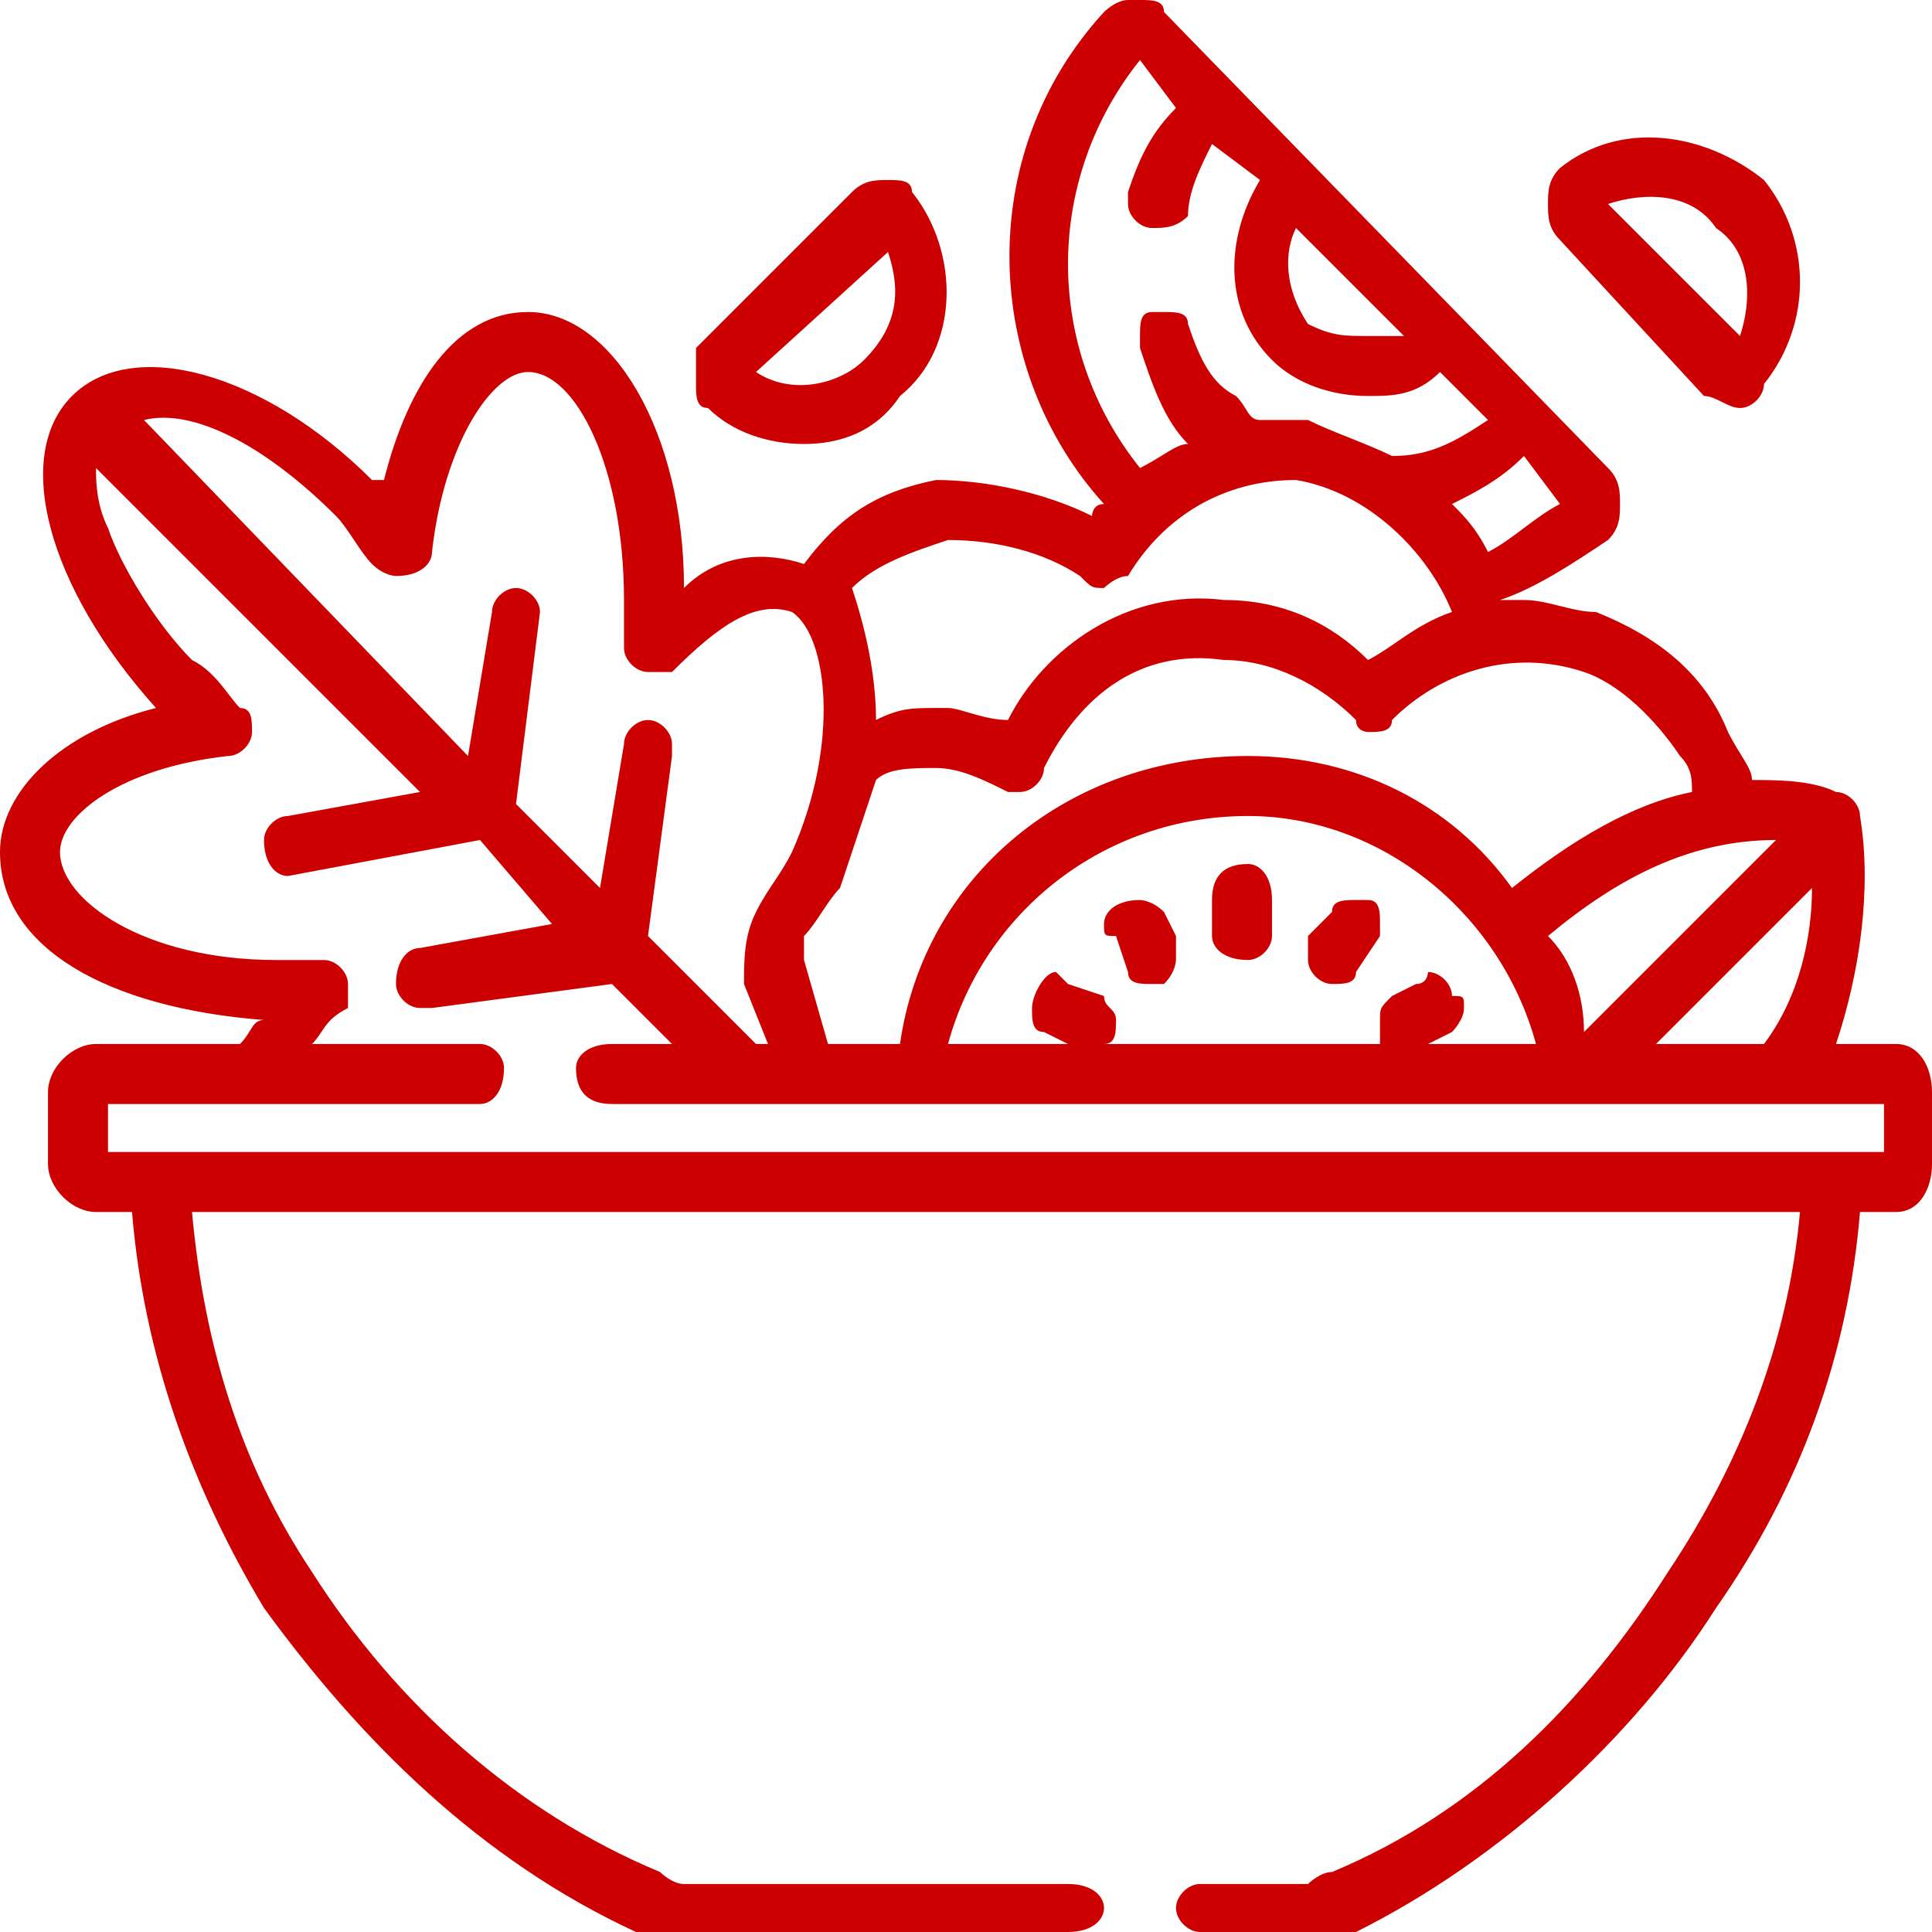
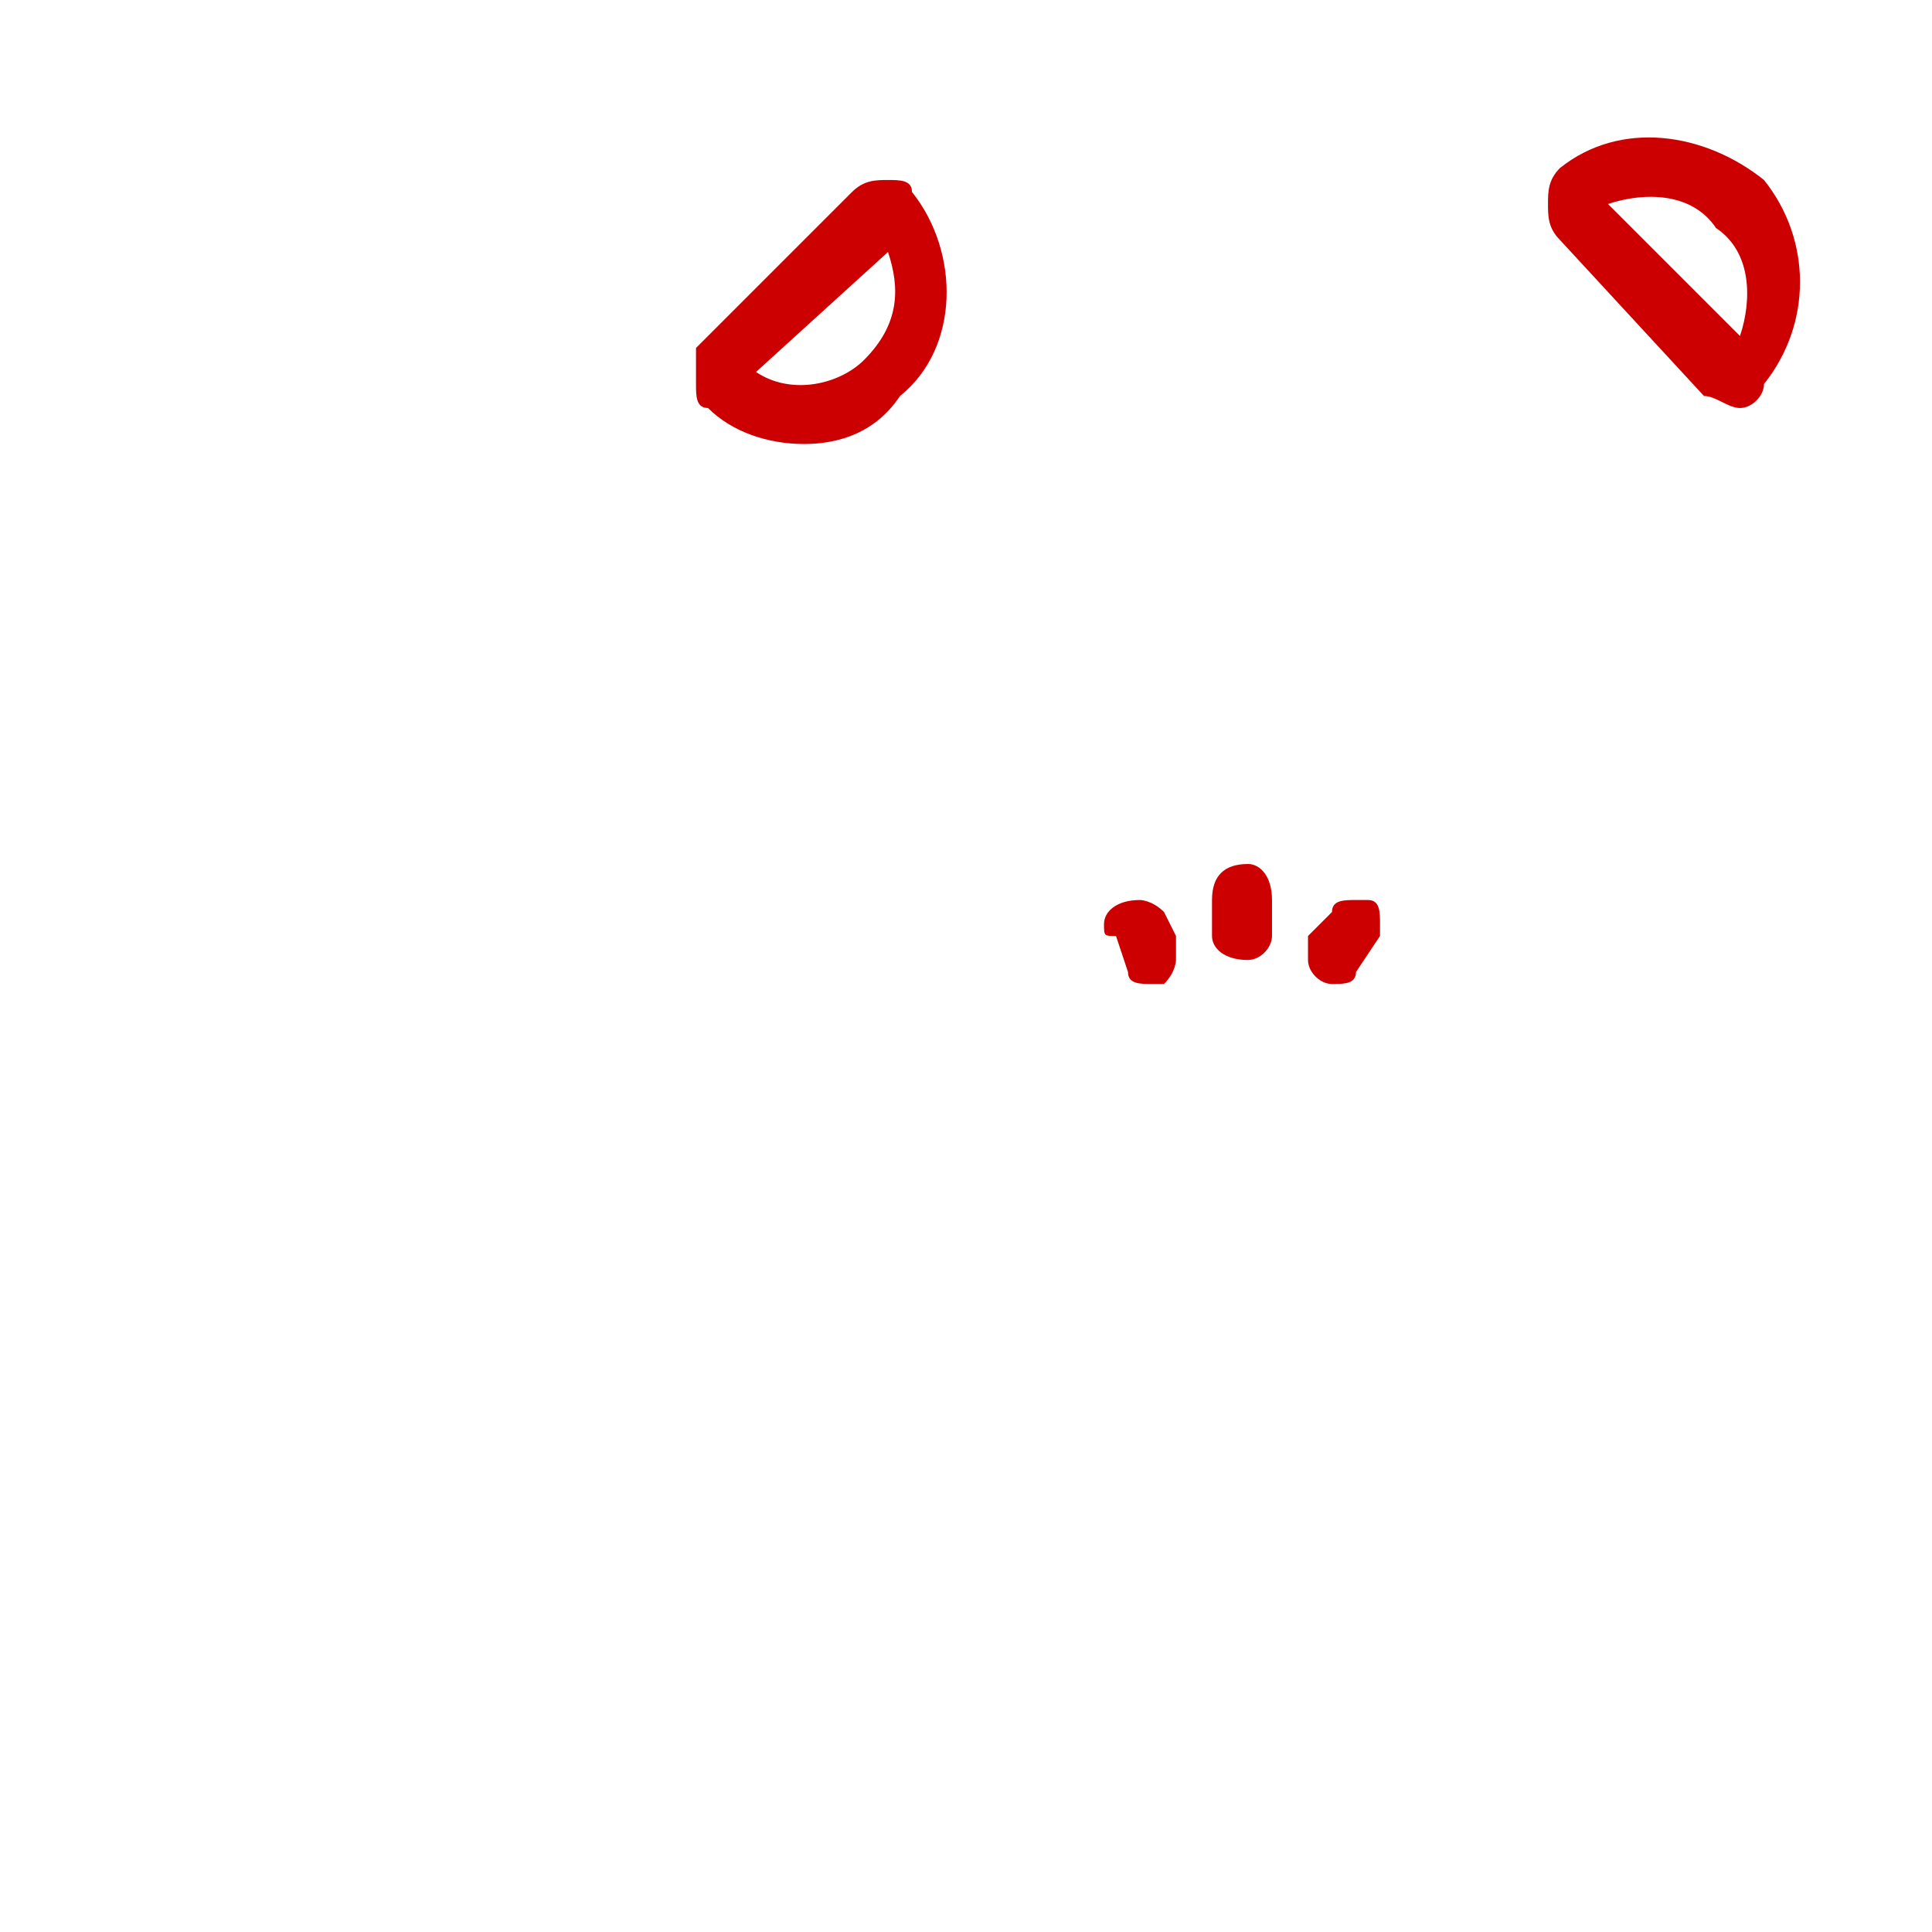
<svg xmlns="http://www.w3.org/2000/svg" xml:space="preserve" width="100px" height="100px" version="1.1" style="shape-rendering:geometricPrecision; text-rendering:geometricPrecision; image-rendering:optimizeQuality; fill-rule:evenodd; clip-rule:evenodd" viewBox="0 0 1.61 1.61">
  <defs>
    <style type="text/css">
   
    .fil0 {fill:#CC0000;fill-rule:nonzero}
   
  </style>
  </defs>
  <g id="Layer_x0020_1">
    <g id="_1778709144112">
      <g>
        <path class="fil0" d="M1.04 0.72c-0.02,0 -0.03,0.01 -0.03,0.03l0 0.03c0,0.01 0.01,0.02 0.03,0.02 0.01,0 0.02,-0.01 0.02,-0.02l0 -0.03c0,-0.02 -0.01,-0.03 -0.02,-0.03l0 0zm-0.07 0.04c-0.01,-0.01 -0.02,-0.01 -0.02,-0.01 -0.02,0 -0.03,0.01 -0.03,0.02 0,0.01 0,0.01 0.01,0.01l0.01 0.03c0,0.01 0.01,0.01 0.02,0.01 0,0 0.01,0 0.01,0 0.01,-0.01 0.01,-0.02 0.01,-0.02 0,-0.01 0,-0.01 0,-0.02l-0.01 -0.02zm0.17 -0.01c0,0 -0.01,0 -0.01,0 -0.01,0 -0.02,0 -0.02,0.01l-0.02 0.02c0,0.01 0,0.01 0,0.02 0,0.01 0.01,0.02 0.02,0.02 0.01,0 0.02,0 0.02,-0.01l0.02 -0.03c0,0 0,0 0,-0.01 0,-0.01 0,-0.02 -0.01,-0.02l0 0zm-0.55 -0.41c0.02,0.02 0.05,0.03 0.08,0.03 0.03,0 0.06,-0.01 0.08,-0.04 0.05,-0.04 0.05,-0.12 0.01,-0.17 0,-0.01 -0.01,-0.01 -0.02,-0.01 0,0 0,0 0,0 -0.01,0 -0.02,0 -0.03,0.01l-0.13 0.13c0,0.01 0,0.02 0,0.03 0,0 0,0 0,0 0,0.01 0,0.02 0.01,0.02l0 0zm0.15 -0.13c0.01,0.03 0.01,0.06 -0.02,0.09 -0.02,0.02 -0.06,0.03 -0.09,0.01l0.11 -0.1zm0.68 0.12c0.01,0 0.02,0.01 0.03,0.01 0,0 0,0 0,0 0.01,0 0.02,-0.01 0.02,-0.02 0.04,-0.05 0.04,-0.12 0,-0.17 -0.05,-0.04 -0.12,-0.05 -0.17,-0.01 -0.01,0.01 -0.01,0.02 -0.01,0.03 0,0 0,0 0,0 0,0.01 0,0.02 0.01,0.03l0.12 0.13zm0.01 -0.14c0.03,0.02 0.03,0.06 0.02,0.09l-0.11 -0.11c0.03,-0.01 0.07,-0.01 0.09,0.02z" data-original="#000000" />
-         <path class="fil0" d="M1.58 0.87l-0.05 0c0.02,-0.06 0.03,-0.13 0.02,-0.19 0,-0.01 -0.01,-0.02 -0.02,-0.02 -0.02,-0.01 -0.05,-0.01 -0.07,-0.01 0,-0.01 -0.01,-0.02 -0.02,-0.04 -0.02,-0.05 -0.06,-0.08 -0.11,-0.1 -0.02,0 -0.04,-0.01 -0.06,-0.01 0,0 -0.01,0 -0.02,0 0,0 0,0 0,0 0.03,-0.01 0.06,-0.03 0.09,-0.05 0.01,-0.01 0.01,-0.02 0.01,-0.03 0,0 0,0 0,0 0,-0.01 0,-0.02 -0.01,-0.03l-0.37 -0.38c0,-0.01 -0.01,-0.01 -0.02,-0.01 0,0 -0.01,0 -0.01,0 -0.01,0 -0.02,0.01 -0.02,0.01 -0.11,0.12 -0.1,0.3 0,0.41 -0.01,0 -0.01,0.01 -0.01,0.01 -0.04,-0.02 -0.09,-0.03 -0.13,-0.03 -0.05,0.01 -0.08,0.03 -0.11,0.07 -0.03,-0.01 -0.07,-0.01 -0.1,0.02 0,-0.13 -0.06,-0.23 -0.13,-0.23 -0.06,0 -0.1,0.06 -0.12,0.14 0,0 0,0 -0.01,0 -0.09,-0.09 -0.2,-0.12 -0.25,-0.07 -0.05,0.05 -0.02,0.16 0.07,0.26 0,0 0,0 0,0 -0.08,0.02 -0.13,0.07 -0.13,0.12 0,0.08 0.09,0.13 0.22,0.14 -0.01,0 -0.01,0.01 -0.02,0.02l-0.12 0c-0.02,0 -0.04,0.02 -0.04,0.04l0 0.06c0,0.02 0.02,0.04 0.04,0.04l0.03 0c0.01,0.12 0.05,0.23 0.11,0.33 0.08,0.11 0.18,0.21 0.31,0.27 0.01,0 0.02,0 0.04,0l0.32 0c0.02,0 0.03,-0.01 0.03,-0.02 0,-0.01 -0.01,-0.02 -0.03,-0.02l-0.32 0c-0.01,0 -0.02,-0.01 -0.02,-0.01 -0.12,-0.05 -0.22,-0.14 -0.29,-0.25 -0.06,-0.09 -0.09,-0.19 -0.1,-0.3l1.34 0c-0.01,0.11 -0.05,0.21 -0.11,0.3 -0.07,0.11 -0.16,0.2 -0.28,0.25 -0.01,0 -0.02,0.01 -0.02,0.01l-0.09 0c-0.01,0 -0.02,0.01 -0.02,0.02 0,0.01 0.01,0.02 0.02,0.02l0.09 0c0.01,0 0.03,0 0.04,0 0.12,-0.06 0.23,-0.16 0.3,-0.27 0.07,-0.1 0.11,-0.21 0.12,-0.33l0.03 0c0.02,0 0.03,-0.02 0.03,-0.04l0 -0.06c0,-0.02 -0.01,-0.04 -0.03,-0.04l0 0zm-0.07 -0.13c0,0.04 -0.01,0.09 -0.04,0.13l-0.09 0 0.13 -0.13zm-0.03 -0.04l-0.16 0.16c0,-0.03 -0.01,-0.06 -0.03,-0.08 0.06,-0.05 0.12,-0.08 0.19,-0.08l0 0zm-0.18 -0.28c-0.02,0.01 -0.04,0.03 -0.06,0.04 -0.01,-0.02 -0.02,-0.03 -0.03,-0.04 0.02,-0.01 0.04,-0.02 0.06,-0.04l0.03 0.04zm-0.22 -0.23l0.09 0.09c-0.01,0 -0.02,0 -0.03,0 0,0 0,0 0,0 -0.02,0 -0.03,0 -0.05,-0.01 -0.02,-0.03 -0.02,-0.06 -0.01,-0.08l0 0zm-0.13 -0.14l0.03 0.04c-0.02,0.02 -0.03,0.04 -0.04,0.07 0,0.01 0,0.01 0,0.01 0,0.01 0.01,0.02 0.02,0.02 0.01,0 0.02,0 0.03,-0.01 0,-0.02 0.01,-0.04 0.02,-0.06l0.04 0.03c-0.03,0.05 -0.03,0.11 0.01,0.15 0.02,0.02 0.05,0.03 0.08,0.03 0.02,0 0.04,0 0.06,-0.02l0.04 0.04c-0.03,0.02 -0.05,0.03 -0.08,0.03 -0.02,-0.01 -0.05,-0.02 -0.07,-0.03 -0.01,0 -0.02,0 -0.03,0 0,0 0,0 -0.01,0 -0.01,0 -0.01,-0.01 -0.02,-0.02 -0.02,-0.01 -0.03,-0.03 -0.04,-0.06 0,-0.01 -0.01,-0.01 -0.02,-0.01 0,0 -0.01,0 -0.01,0 -0.01,0 -0.01,0.01 -0.01,0.02 0,0.01 0,0.01 0,0.01 0.01,0.03 0.02,0.06 0.04,0.08l0 0c-0.01,0 -0.02,0.01 -0.04,0.02 -0.08,-0.1 -0.08,-0.24 0,-0.34l0 0zm-0.16 0.4c0.04,0 0.08,0.01 0.11,0.03 0.01,0.01 0.01,0.01 0.02,0.01 0,0 0.01,-0.01 0.02,-0.01 0.03,-0.05 0.08,-0.08 0.14,-0.08 0.06,0.01 0.11,0.06 0.13,0.11 -0.03,0.01 -0.05,0.03 -0.07,0.04 -0.03,-0.03 -0.07,-0.05 -0.12,-0.05 -0.08,-0.01 -0.15,0.04 -0.18,0.1 -0.02,0 -0.04,-0.01 -0.05,-0.01 -0.01,0 -0.01,0 -0.01,0 -0.02,0 -0.03,0 -0.05,0.01 0,-0.04 -0.01,-0.08 -0.02,-0.11 0.02,-0.02 0.05,-0.03 0.08,-0.04l0 0zm-0.06 0.2c0.01,-0.01 0.03,-0.01 0.05,-0.01 0,0 0,0 0,0 0.02,0 0.04,0.01 0.06,0.02 0,0 0.01,0 0.01,0 0.01,0 0.02,-0.01 0.02,-0.02 0.03,-0.06 0.08,-0.1 0.15,-0.09 0.04,0 0.08,0.02 0.11,0.05 0,0.01 0.01,0.01 0.01,0.01 0,0 0,0 0,0 0.01,0 0.02,0 0.02,-0.01 0.04,-0.04 0.1,-0.06 0.16,-0.04 0.03,0.01 0.06,0.04 0.08,0.07 0.01,0.01 0.01,0.02 0.01,0.03 -0.05,0.01 -0.1,0.04 -0.15,0.08 -0.05,-0.07 -0.13,-0.11 -0.22,-0.11 -0.15,0 -0.27,0.1 -0.29,0.24l-0.06 0 -0.02 -0.07c0,0 0,0 0,0 0,-0.01 0,-0.01 0,-0.02 0.01,-0.01 0.02,-0.03 0.03,-0.04 0.01,-0.03 0.02,-0.06 0.03,-0.09l0 0zm0.48 0.18c0,-0.01 -0.01,-0.02 -0.02,-0.02 0,0 0,0.01 -0.01,0.01l-0.02 0.01c-0.01,0.01 -0.01,0.01 -0.01,0.02 0,0.01 0,0.02 0,0.02l-0.23 0c0.01,0 0.01,-0.01 0.01,-0.02 0,-0.01 -0.01,-0.01 -0.01,-0.02l-0.03 -0.01c0,0 -0.01,-0.01 -0.01,-0.01 -0.01,0 -0.02,0.02 -0.02,0.03 0,0.01 0,0.02 0.01,0.02l0.02 0.01 -0.1 0c0.03,-0.11 0.13,-0.19 0.25,-0.19 0.11,0 0.21,0.08 0.24,0.19l-0.09 0 0.02 -0.01c0,0 0.01,-0.01 0.01,-0.02 0,-0.01 0,-0.01 -0.01,-0.01l0 0zm-0.93 -0.4c0.01,0.01 0.02,0.03 0.03,0.04 0.01,0.01 0.02,0.01 0.02,0.01 0.02,0 0.03,-0.01 0.03,-0.02 0.01,-0.09 0.05,-0.15 0.08,-0.15 0.04,0 0.08,0.08 0.08,0.19 0,0.01 0,0.02 0,0.04 0,0 0,0 0,0 0,0.01 0.01,0.02 0.02,0.02 0.01,0 0.02,0 0.02,0 0.04,-0.04 0.07,-0.06 0.1,-0.05 0.03,0.02 0.04,0.11 0,0.2 -0.01,0.02 -0.02,0.03 -0.03,0.05 -0.01,0.02 -0.01,0.04 -0.01,0.06l0.02 0.05 -0.01 0 -0.09 -0.09 0.02 -0.15c0,0 0,0 0,-0.01 0,-0.01 -0.01,-0.02 -0.02,-0.02 -0.01,0 -0.02,0.01 -0.02,0.02l-0.02 0.12 -0.07 -0.07 0.02 -0.16c0,0 0,0 0,0 0,-0.01 -0.01,-0.02 -0.02,-0.02 -0.01,0 -0.02,0.01 -0.02,0.02l-0.02 0.12 -0.27 -0.28c0.04,-0.01 0.1,0.02 0.16,0.08zm1.29 0.53l-1.48 0 0 -0.04 0.31 0c0.01,0 0.02,-0.01 0.02,-0.03 0,-0.01 -0.01,-0.02 -0.02,-0.02l-0.14 0c0.01,-0.01 0.01,-0.02 0.03,-0.03 0,-0.01 0,-0.01 0,-0.02 0,-0.01 -0.01,-0.02 -0.02,-0.02 0,0 0,0 0,0 -0.02,0 -0.03,0 -0.04,0 -0.11,0 -0.18,-0.05 -0.18,-0.09 0,-0.03 0.05,-0.07 0.14,-0.08 0.01,0 0.02,-0.01 0.02,-0.02 0,-0.01 0,-0.02 -0.01,-0.02 -0.01,-0.01 -0.02,-0.03 -0.04,-0.04 -0.03,-0.03 -0.06,-0.08 -0.07,-0.11 -0.01,-0.02 -0.01,-0.04 -0.01,-0.05l0.27 0.27 -0.11 0.02c-0.01,0 -0.02,0.01 -0.02,0.02 0,0.02 0.01,0.03 0.02,0.03 0,0 0,0 0,0l0.16 -0.03 0.06 0.07 -0.11 0.02c-0.01,0 -0.02,0.01 -0.02,0.03 0,0.01 0.01,0.02 0.02,0.02 0,0 0,0 0.01,0l0.15 -0.02 0.05 0.05 -0.05 0c-0.02,0 -0.03,0.01 -0.03,0.02 0,0.02 0.01,0.03 0.03,0.03l1.06 0 0 0.04z" data-original="#000000" />
      </g>
    </g>
  </g>
</svg>